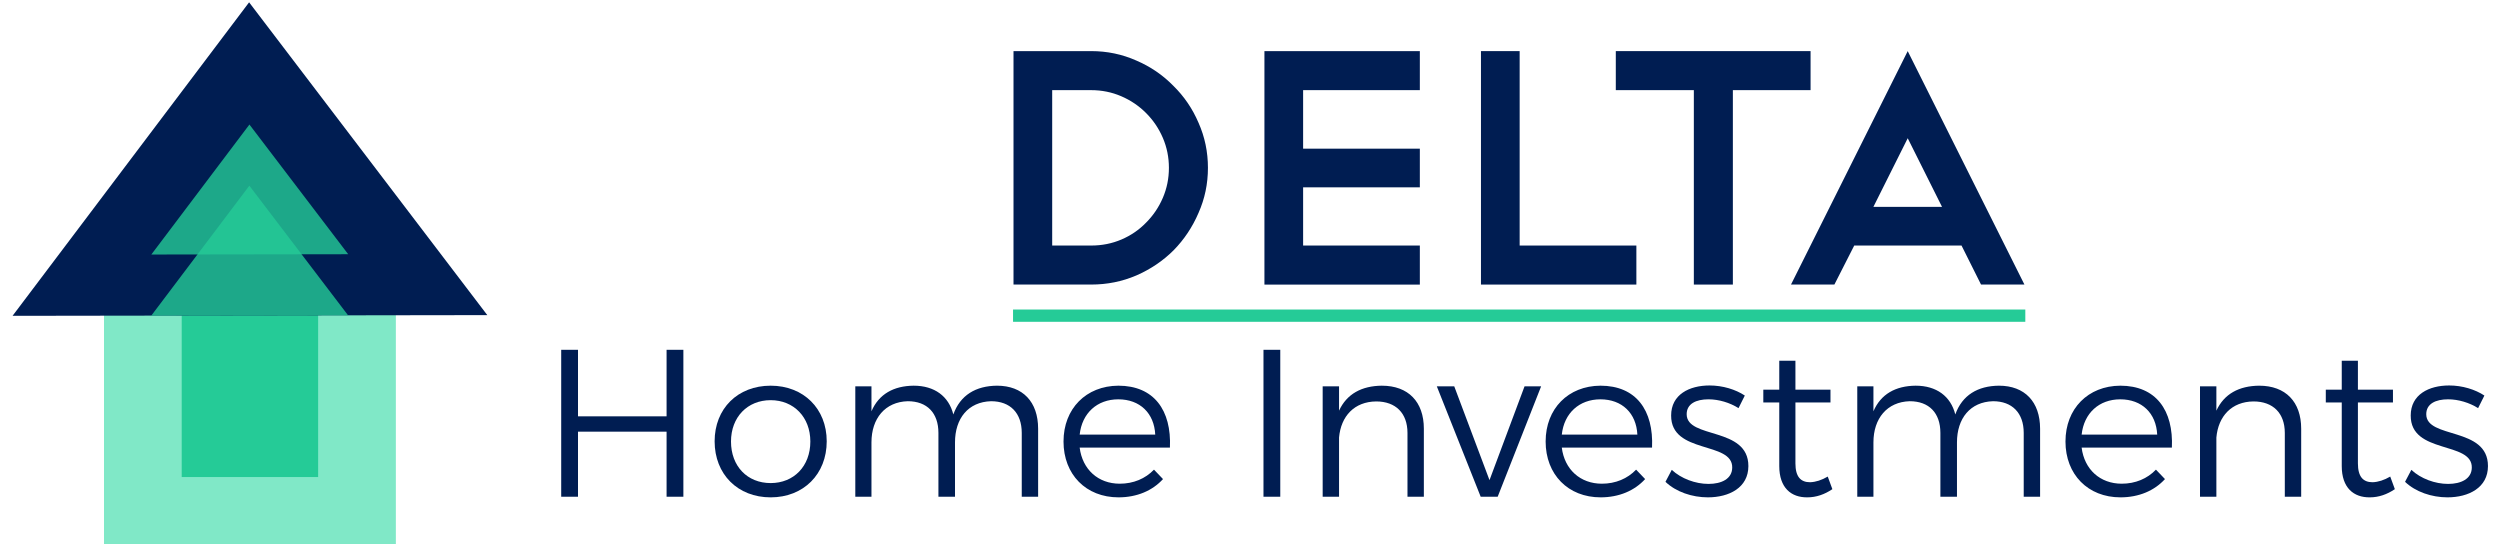
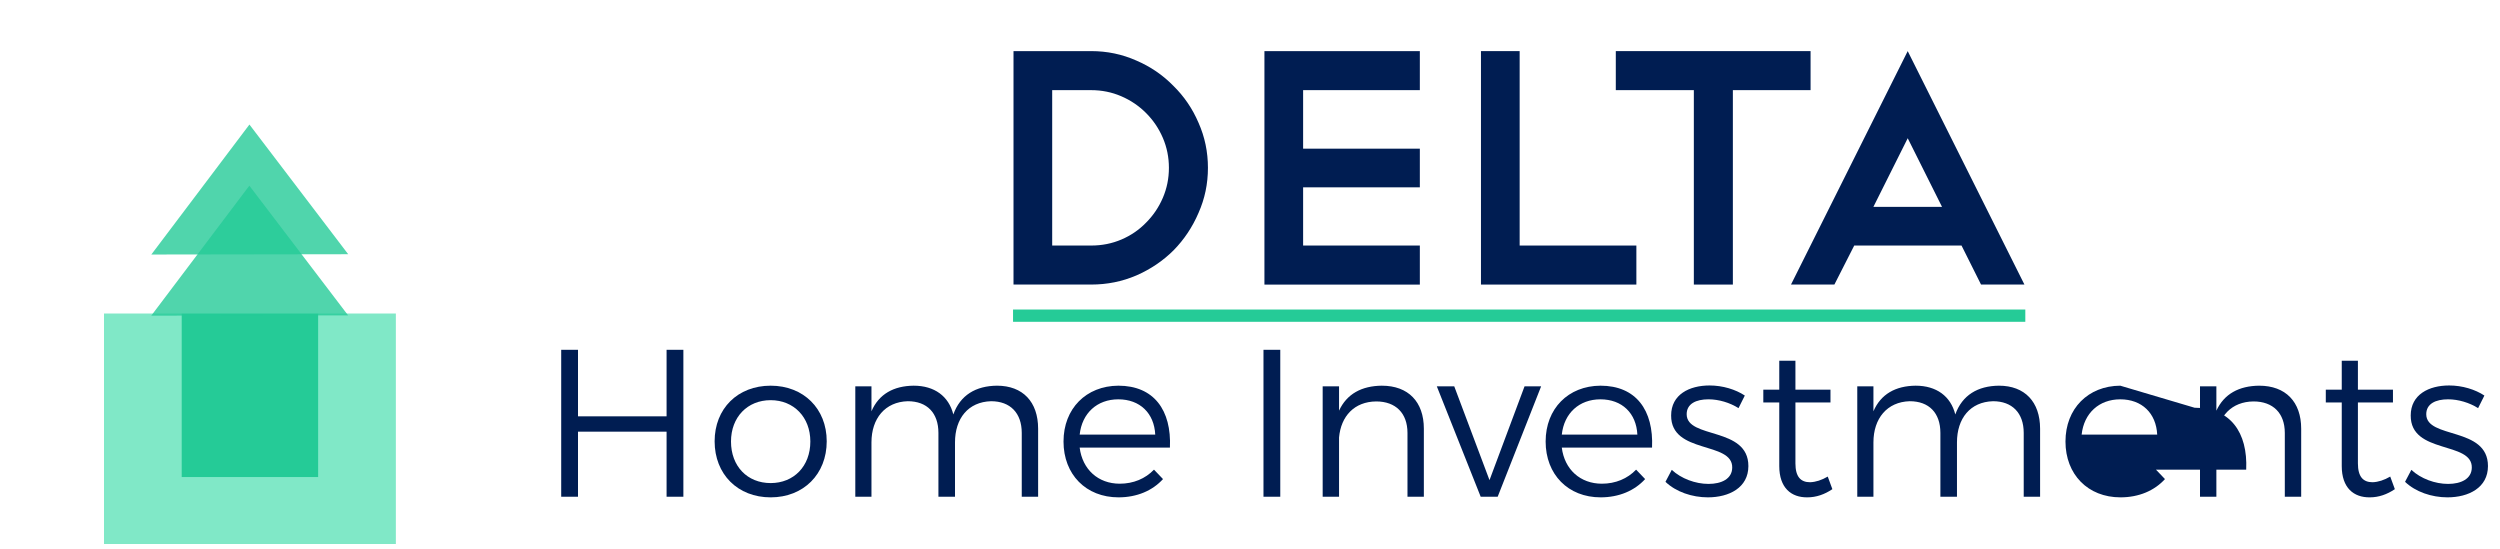
<svg xmlns="http://www.w3.org/2000/svg" xmlns:ns1="http://www.inkscape.org/namespaces/inkscape" xmlns:ns2="http://sodipodi.sourceforge.net/DTD/sodipodi-0.dtd" width="715" height="157" viewBox="0 0 189.177 41.54" version="1.1" id="svg1729" ns1:export-filename="C:\Users\Owner\Desktop\4 Alex\Delta Home Inv LLC\white Logo_horiz_Sm.png" ns1:export-xdpi="50" ns1:export-ydpi="50" ns1:version="1.1 (c4e8f9e, 2021-05-24)" ns2:docname="WebLogo_horiz.svg">
  <defs id="defs1723" />
  <ns2:namedview id="base" pagecolor="#ffffff" bordercolor="#666666" borderopacity="1.0" ns1:pageopacity="0.0" ns1:pageshadow="2" ns1:zoom="0.69999999" ns1:cx="263.57143" ns1:cy="-208.57143" ns1:document-units="px" ns1:current-layer="g1783" showgrid="false" units="px" borderlayer="true" ns1:showpageshadow="false" ns1:window-width="1312" ns1:window-height="972" ns1:window-x="0" ns1:window-y="25" ns1:window-maximized="0" ns1:pagecheckerboard="0" />
  <g ns1:label="Layer 1" ns1:groupmode="layer" id="layer1" transform="translate(0,-200.427)">
    <g id="g2385" transform="matrix(0.579,0,0,0.579,-4.475,68.769)">
      <path ns1:connector-curvature="0" id="path1051" style="font-style:normal;font-variant:normal;font-weight:normal;font-stretch:normal;font-size:26.458px;line-height:0.75;font-family:Telegrafico;-inkscape-font-specification:Telegrafico;text-align:center;letter-spacing:-0.386px;word-spacing:0px;text-anchor:middle;fill:#001d52;fill-opacity:1;stroke:none;stroke-width:0.924" d="m 140.186,234.068 h 10.156 q 3.121,0 5.891,1.231 2.77,1.187 4.836,3.297 2.11,2.066 3.297,4.836 1.231,2.77 1.231,5.891 0,3.121 -1.231,5.891 -1.187,2.77 -3.253,4.88 -2.066,2.066 -4.88,3.297 -2.77,1.187 -5.891,1.187 h -10.156 z m 10.156,25.411 q 2.11,0 3.957,-0.791 1.846,-0.791 3.209,-2.198 1.407,-1.407 2.198,-3.253 0.791,-1.846 0.791,-3.913 0,-2.066 -0.791,-3.913 -0.791,-1.846 -2.198,-3.253 -1.407,-1.407 -3.253,-2.198 -1.846,-0.791 -3.913,-0.791 h -5.1 v 20.311 z" />
      <path ns1:connector-curvature="0" id="path1053" style="font-style:normal;font-variant:normal;font-weight:normal;font-stretch:normal;font-size:26.458px;line-height:0.75;font-family:Telegrafico;-inkscape-font-specification:Telegrafico;text-align:center;letter-spacing:-0.386px;word-spacing:0px;text-anchor:middle;fill:#001d52;fill-opacity:1;stroke:none;stroke-width:0.924" d="m 193.291,234.068 v 5.1 h -15.255 v 7.65 h 15.255 v 5.056 h -15.255 v 7.606 h 15.255 v 5.1 h -20.311 v -30.511 z" />
      <path ns1:connector-curvature="0" id="path1055" style="font-style:normal;font-variant:normal;font-weight:normal;font-stretch:normal;font-size:26.458px;line-height:0.75;font-family:Telegrafico;-inkscape-font-specification:Telegrafico;text-align:center;letter-spacing:-0.386px;word-spacing:0px;text-anchor:middle;fill:#001d52;fill-opacity:1;stroke:none;stroke-width:0.924" d="m 201.28,234.068 h 5.056 v 25.411 h 15.255 v 5.1 h -20.311 z" />
      <path ns1:connector-curvature="0" id="path1057" style="font-style:normal;font-variant:normal;font-weight:normal;font-stretch:normal;font-size:26.458px;line-height:0.75;font-family:Telegrafico;-inkscape-font-specification:Telegrafico;text-align:center;letter-spacing:-0.386px;word-spacing:0px;text-anchor:middle;fill:#001d52;fill-opacity:1;stroke:none;stroke-width:0.924" d="m 218.902,234.068 h 25.455 v 5.1 h -10.156 v 25.411 h -5.1 v -25.411 h -10.199 z" />
      <path ns1:connector-curvature="0" id="path1059" style="font-style:normal;font-variant:normal;font-weight:normal;font-stretch:normal;font-size:26.458px;line-height:0.75;font-family:Telegrafico;-inkscape-font-specification:Telegrafico;text-align:center;letter-spacing:-0.386px;word-spacing:0px;text-anchor:middle;fill:#001d52;fill-opacity:1;stroke:none;stroke-width:0.924" d="m 252.569,254.423 h 8.969 l -4.484,-8.969 z m 11.518,5.056 h -14.024 l -2.594,5.1 h -5.671 l 15.255,-30.511 15.255,30.511 h -5.671 z" />
      <path d="m 81.073,273.104 v 19.203 h 2.195 v -8.504 h 11.577 v 8.504 h 2.195 V 273.104 h -2.195 v 8.696 H 83.268 v -8.696 z" style="font-style:normal;font-variant:normal;font-weight:300;font-stretch:normal;font-size:12.7px;line-height:0.75;font-family:Montserrat;-inkscape-font-specification:'Montserrat Light';text-align:center;letter-spacing:0px;word-spacing:0px;text-anchor:middle;fill:#001d52;fill-opacity:1;stroke:none;stroke-width:0.924" id="path1061" ns1:connector-curvature="0" />
      <path d="m 108.449,277.795 c -4.307,0 -7.325,2.99 -7.325,7.27 0,4.307 3.018,7.325 7.325,7.325 4.28,0 7.325,-3.018 7.325,-7.325 0,-4.28 -3.045,-7.27 -7.325,-7.27 z m 0,1.893 c 3.018,0 5.185,2.222 5.185,5.404 0,3.237 -2.167,5.432 -5.185,5.432 -3.045,0 -5.185,-2.195 -5.185,-5.432 0,-3.182 2.14,-5.404 5.185,-5.404 z" style="font-style:normal;font-variant:normal;font-weight:300;font-stretch:normal;font-size:12.7px;line-height:0.75;font-family:Montserrat;-inkscape-font-specification:'Montserrat Light';text-align:center;letter-spacing:0px;word-spacing:0px;text-anchor:middle;fill:#001d52;fill-opacity:1;stroke:none;stroke-width:0.924" id="path1063" ns1:connector-curvature="0" />
      <path d="m 138.027,277.795 c -2.771,0.027 -4.801,1.234 -5.706,3.758 -0.604,-2.387 -2.469,-3.758 -5.185,-3.758 -2.606,0.027 -4.554,1.097 -5.514,3.347 v -3.265 h -2.112 v 14.43 h 2.112 v -7.105 c 0,-3.127 1.783,-5.295 4.746,-5.377 2.524,0 4.005,1.536 4.005,4.142 v 8.34 h 2.167 v -7.105 c 0,-3.127 1.728,-5.295 4.718,-5.377 2.496,0 4.005,1.536 4.005,4.142 v 8.34 h 2.14 v -8.888 c 0,-3.511 -2.003,-5.624 -5.377,-5.624 z" style="font-style:normal;font-variant:normal;font-weight:300;font-stretch:normal;font-size:12.7px;line-height:0.75;font-family:Montserrat;-inkscape-font-specification:'Montserrat Light';text-align:center;letter-spacing:0px;word-spacing:0px;text-anchor:middle;fill:#001d52;fill-opacity:1;stroke:none;stroke-width:0.924" id="path1065" ns1:connector-curvature="0" />
      <path d="m 153.882,277.795 c -4.197,0.027 -7.16,2.99 -7.16,7.297 0,4.307 2.935,7.297 7.187,7.297 2.414,0 4.444,-0.878 5.816,-2.387 l -1.18,-1.234 c -1.125,1.18 -2.688,1.838 -4.472,1.838 -2.826,0 -4.883,-1.865 -5.24,-4.718 h 11.796 c 0.219,-4.883 -2.085,-8.093 -6.749,-8.093 z m -5.048,6.392 c 0.302,-2.798 2.277,-4.609 5.048,-4.609 2.826,0 4.691,1.811 4.828,4.609 z" style="font-style:normal;font-variant:normal;font-weight:300;font-stretch:normal;font-size:12.7px;line-height:0.75;font-family:Montserrat;-inkscape-font-specification:'Montserrat Light';text-align:center;letter-spacing:0px;word-spacing:0px;text-anchor:middle;fill:#001d52;fill-opacity:1;stroke:none;stroke-width:0.924" id="path1067" ns1:connector-curvature="0" />
      <path d="m 172.856,273.104 v 19.203 h 2.195 V 273.104 Z" style="font-style:normal;font-variant:normal;font-weight:300;font-stretch:normal;font-size:12.7px;line-height:0.75;font-family:Montserrat;-inkscape-font-specification:'Montserrat Light';text-align:center;letter-spacing:0px;word-spacing:0px;text-anchor:middle;fill:#001d52;fill-opacity:1;stroke:none;stroke-width:0.924" id="path1069" ns1:connector-curvature="0" />
      <path d="m 188.328,277.795 c -2.634,0.027 -4.581,1.07 -5.596,3.265 v -3.182 h -2.14 v 14.43 h 2.14 v -7.736 c 0.247,-2.798 2.003,-4.691 4.856,-4.718 2.551,0 4.088,1.536 4.088,4.115 v 8.34 h 2.14 v -8.888 c 0,-3.511 -2.03,-5.624 -5.487,-5.624 z" style="font-style:normal;font-variant:normal;font-weight:300;font-stretch:normal;font-size:12.7px;line-height:0.75;font-family:Montserrat;-inkscape-font-specification:'Montserrat Light';text-align:center;letter-spacing:0px;word-spacing:0px;text-anchor:middle;fill:#001d52;fill-opacity:1;stroke:none;stroke-width:0.924" id="path1071" ns1:connector-curvature="0" />
      <path d="m 195.509,277.877 5.734,14.43 h 2.222 l 5.679,-14.43 h -2.167 l -4.581,12.263 -4.609,-12.263 z" style="font-style:normal;font-variant:normal;font-weight:300;font-stretch:normal;font-size:12.7px;line-height:0.75;font-family:Montserrat;-inkscape-font-specification:'Montserrat Light';text-align:center;letter-spacing:0px;word-spacing:0px;text-anchor:middle;fill:#001d52;fill-opacity:1;stroke:none;stroke-width:0.924" id="path1073" ns1:connector-curvature="0" />
      <path d="m 216.892,277.795 c -4.197,0.027 -7.16,2.99 -7.16,7.297 0,4.307 2.935,7.297 7.187,7.297 2.414,0 4.444,-0.878 5.816,-2.387 l -1.18,-1.234 c -1.125,1.18 -2.688,1.838 -4.472,1.838 -2.826,0 -4.883,-1.865 -5.24,-4.718 h 11.796 c 0.219,-4.883 -2.085,-8.093 -6.749,-8.093 z m -5.048,6.392 c 0.302,-2.798 2.277,-4.609 5.048,-4.609 2.826,0 4.691,1.811 4.828,4.609 z" style="font-style:normal;font-variant:normal;font-weight:300;font-stretch:normal;font-size:12.7px;line-height:0.75;font-family:Montserrat;-inkscape-font-specification:'Montserrat Light';text-align:center;letter-spacing:0px;word-spacing:0px;text-anchor:middle;fill:#001d52;fill-opacity:1;stroke:none;stroke-width:0.924" id="path1075" ns1:connector-curvature="0" />
      <path d="m 234.94,280.73 0.823,-1.646 c -1.207,-0.796 -2.88,-1.317 -4.609,-1.317 -2.634,0 -5.02,1.18 -5.02,3.923 -0.027,5.103 8.065,3.319 7.983,6.831 -0.027,1.454 -1.399,2.112 -3.1,2.112 -1.701,0 -3.566,-0.686 -4.801,-1.838 l -0.823,1.564 c 1.372,1.317 3.484,2.03 5.541,2.03 2.771,0 5.295,-1.262 5.295,-4.088 0,-5.185 -8.065,-3.511 -8.065,-6.776 0,-1.372 1.234,-1.948 2.853,-1.948 1.344,0 2.798,0.439 3.923,1.152 z" style="font-style:normal;font-variant:normal;font-weight:300;font-stretch:normal;font-size:12.7px;line-height:0.75;font-family:Montserrat;-inkscape-font-specification:'Montserrat Light';text-align:center;letter-spacing:0px;word-spacing:0px;text-anchor:middle;fill:#001d52;fill-opacity:1;stroke:none;stroke-width:0.924" id="path1077" ns1:connector-curvature="0" />
      <path d="m 246.602,289.673 c -0.796,0.466 -1.564,0.713 -2.304,0.741 -1.234,0 -1.92,-0.713 -1.92,-2.469 v -7.956 h 4.581 v -1.673 h -4.581 v -3.786 h -2.112 v 3.786 h -2.085 v 1.673 h 2.085 v 8.312 c 0,2.853 1.564,4.115 3.676,4.088 1.152,0 2.25,-0.384 3.265,-1.07 z" style="font-style:normal;font-variant:normal;font-weight:300;font-stretch:normal;font-size:12.7px;line-height:0.75;font-family:Montserrat;-inkscape-font-specification:'Montserrat Light';text-align:center;letter-spacing:0px;word-spacing:0px;text-anchor:middle;fill:#001d52;fill-opacity:1;stroke:none;stroke-width:0.924" id="path1079" ns1:connector-curvature="0" />
      <path d="m 268.978,277.795 c -2.771,0.027 -4.801,1.234 -5.706,3.758 -0.604,-2.387 -2.469,-3.758 -5.185,-3.758 -2.606,0.027 -4.554,1.097 -5.514,3.347 v -3.265 h -2.112 v 14.43 h 2.112 v -7.105 c 0,-3.127 1.783,-5.295 4.746,-5.377 2.524,0 4.005,1.536 4.005,4.142 v 8.34 h 2.167 v -7.105 c 0,-3.127 1.728,-5.295 4.718,-5.377 2.496,0 4.005,1.536 4.005,4.142 v 8.34 h 2.14 v -8.888 c 0,-3.511 -2.003,-5.624 -5.377,-5.624 z" style="font-style:normal;font-variant:normal;font-weight:300;font-stretch:normal;font-size:12.7px;line-height:0.75;font-family:Montserrat;-inkscape-font-specification:'Montserrat Light';text-align:center;letter-spacing:0px;word-spacing:0px;text-anchor:middle;fill:#001d52;fill-opacity:1;stroke:none;stroke-width:0.924" id="path1081" ns1:connector-curvature="0" />
-       <path d="m 284.832,277.795 c -4.197,0.027 -7.16,2.99 -7.16,7.297 0,4.307 2.935,7.297 7.187,7.297 2.414,0 4.444,-0.878 5.816,-2.387 l -1.18,-1.234 c -1.125,1.18 -2.688,1.838 -4.472,1.838 -2.826,0 -4.883,-1.865 -5.24,-4.718 h 11.796 c 0.219,-4.883 -2.085,-8.093 -6.749,-8.093 z m -5.048,6.392 c 0.302,-2.798 2.277,-4.609 5.048,-4.609 2.826,0 4.691,1.811 4.828,4.609 z" style="font-style:normal;font-variant:normal;font-weight:300;font-stretch:normal;font-size:12.7px;line-height:0.75;font-family:Montserrat;-inkscape-font-specification:'Montserrat Light';text-align:center;letter-spacing:0px;word-spacing:0px;text-anchor:middle;fill:#001d52;fill-opacity:1;stroke:none;stroke-width:0.924" id="path1083" ns1:connector-curvature="0" />
+       <path d="m 284.832,277.795 c -4.197,0.027 -7.16,2.99 -7.16,7.297 0,4.307 2.935,7.297 7.187,7.297 2.414,0 4.444,-0.878 5.816,-2.387 l -1.18,-1.234 h 11.796 c 0.219,-4.883 -2.085,-8.093 -6.749,-8.093 z m -5.048,6.392 c 0.302,-2.798 2.277,-4.609 5.048,-4.609 2.826,0 4.691,1.811 4.828,4.609 z" style="font-style:normal;font-variant:normal;font-weight:300;font-stretch:normal;font-size:12.7px;line-height:0.75;font-family:Montserrat;-inkscape-font-specification:'Montserrat Light';text-align:center;letter-spacing:0px;word-spacing:0px;text-anchor:middle;fill:#001d52;fill-opacity:1;stroke:none;stroke-width:0.924" id="path1083" ns1:connector-curvature="0" />
      <path d="m 302.989,277.795 c -2.634,0.027 -4.581,1.07 -5.596,3.265 v -3.182 h -2.14 v 14.43 h 2.14 v -7.736 c 0.247,-2.798 2.003,-4.691 4.856,-4.718 2.551,0 4.088,1.536 4.088,4.115 v 8.34 h 2.14 v -8.888 c 0,-3.511 -2.03,-5.624 -5.487,-5.624 z" style="font-style:normal;font-variant:normal;font-weight:300;font-stretch:normal;font-size:12.7px;line-height:0.75;font-family:Montserrat;-inkscape-font-specification:'Montserrat Light';text-align:center;letter-spacing:0px;word-spacing:0px;text-anchor:middle;fill:#001d52;fill-opacity:1;stroke:none;stroke-width:0.924" id="path1085" ns1:connector-curvature="0" />
      <path d="m 320.115,289.673 c -0.796,0.466 -1.564,0.713 -2.304,0.741 -1.234,0 -1.92,-0.713 -1.92,-2.469 v -7.956 h 4.581 v -1.673 h -4.581 v -3.786 h -2.112 v 3.786 h -2.085 v 1.673 h 2.085 v 8.312 c 0,2.853 1.564,4.115 3.676,4.088 1.152,0 2.25,-0.384 3.265,-1.07 z" style="font-style:normal;font-variant:normal;font-weight:300;font-stretch:normal;font-size:12.7px;line-height:0.75;font-family:Montserrat;-inkscape-font-specification:'Montserrat Light';text-align:center;letter-spacing:0px;word-spacing:0px;text-anchor:middle;fill:#001d52;fill-opacity:1;stroke:none;stroke-width:0.924" id="path1087" ns1:connector-curvature="0" />
      <path d="m 331.599,280.73 0.823,-1.646 c -1.207,-0.796 -2.88,-1.317 -4.609,-1.317 -2.634,0 -5.02,1.18 -5.02,3.923 -0.027,5.103 8.065,3.319 7.983,6.831 -0.027,1.454 -1.399,2.112 -3.1,2.112 -1.701,0 -3.566,-0.686 -4.801,-1.838 l -0.823,1.564 c 1.372,1.317 3.484,2.03 5.541,2.03 2.771,0 5.295,-1.262 5.295,-4.088 0,-5.185 -8.065,-3.511 -8.065,-6.776 0,-1.372 1.234,-1.948 2.853,-1.948 1.344,0 2.798,0.439 3.923,1.152 z" style="font-style:normal;font-variant:normal;font-weight:300;font-stretch:normal;font-size:12.7px;line-height:0.75;font-family:Montserrat;-inkscape-font-specification:'Montserrat Light';text-align:center;letter-spacing:0px;word-spacing:0px;text-anchor:middle;fill:#001d52;fill-opacity:1;stroke:none;stroke-width:0.924" id="path1089" ns1:connector-curvature="0" />
      <rect y="267.842" x="140.125" height="1.604" width="132.298" id="rect1112" style="opacity:1;fill:#25cb97;fill-opacity:1;stroke:none;stroke-width:0.764;stroke-linecap:round;stroke-linejoin:round;stroke-miterlimit:4;stroke-dasharray:none;stroke-dashoffset:0;stroke-opacity:1;paint-order:normal" />
    </g>
    <g id="g1783" transform="matrix(1.201,0,0,1.201,178.686,-65.722)">
      <rect y="241.36" x="-142.229" height="14.522" width="18.389" id="rect956" style="opacity:1;fill:#80e8c7;fill-opacity:1;stroke:none;stroke-width:0.393;stroke-linecap:round;stroke-linejoin:round;stroke-miterlimit:4;stroke-dasharray:none;stroke-dashoffset:0;stroke-opacity:1;paint-order:normal" />
      <rect style="opacity:1;fill:#25cb97;fill-opacity:1;stroke:none;stroke-width:0.226;stroke-linecap:round;stroke-linejoin:round;stroke-miterlimit:4;stroke-dasharray:none;stroke-dashoffset:0;stroke-opacity:1;paint-order:normal" id="rect959" width="8.596" height="10.29" x="-137.333" y="241.373" />
-       <path ns2:nodetypes="cccc" ns1:connector-curvature="0" id="path962" d="m -118.078,241.461 -29.913,0.045 14.905,-19.754 z" ns1:transform-center-y="-3.2773331" ns1:transform-center-x="-0.01709879" style="opacity:1;fill:#001d52;fill-opacity:1;stroke:none;stroke-width:0.304;stroke-linecap:round;stroke-linejoin:round;stroke-miterlimit:4;stroke-dasharray:none;stroke-dashoffset:0;stroke-opacity:1;paint-order:normal" />
      <path style="opacity:0.799;fill:#25cb97;fill-opacity:1;stroke:none;stroke-width:0.126;stroke-linecap:round;stroke-linejoin:round;stroke-miterlimit:4;stroke-dasharray:none;stroke-dashoffset:0;stroke-opacity:1;paint-order:normal" ns1:transform-center-x="-0.0070855623" ns1:transform-center-y="-1.358939" d="m -126.843,237.624 -12.404,0.019 6.181,-8.191 z" id="path964" ns1:connector-curvature="0" ns2:nodetypes="cccc" />
      <path ns2:nodetypes="cccc" ns1:connector-curvature="0" id="path966" d="m -126.848,241.477 -12.404,0.019 6.181,-8.191 z" ns1:transform-center-y="-1.3589361" ns1:transform-center-x="-0.0070848494" style="opacity:0.799;fill:#25cb97;fill-opacity:1;stroke:none;stroke-width:0.126;stroke-linecap:round;stroke-linejoin:round;stroke-miterlimit:4;stroke-dasharray:none;stroke-dashoffset:0;stroke-opacity:1;paint-order:normal" />
      <g id="g887" transform="rotate(90,-96.897,345.761)" ns1:export-xdpi="96" ns1:export-ydpi="96">
        <path style="opacity:0.799;fill:#25cb97;fill-opacity:1;stroke:none;stroke-width:0.277;stroke-linecap:round;stroke-linejoin:round;stroke-miterlimit:4;stroke-dasharray:none;stroke-dashoffset:0;stroke-opacity:1;paint-order:normal" ns1:transform-center-x="-0.015591507" ns1:transform-center-y="-2.9887588" d="m -67.993,338.693 -27.279,0.041 13.593,-18.015 z" id="path881" ns1:connector-curvature="0" ns2:nodetypes="cccc" />
        <path ns2:nodetypes="cccc" ns1:connector-curvature="0" id="path883" d="m -68.005,347.166 -27.279,0.041 13.593,-18.015 z" ns1:transform-center-y="-2.9887588" ns1:transform-center-x="-0.015591507" style="opacity:0.799;fill:#25cb97;fill-opacity:1;stroke:none;stroke-width:0.277;stroke-linecap:round;stroke-linejoin:round;stroke-miterlimit:4;stroke-dasharray:none;stroke-dashoffset:0;stroke-opacity:1;paint-order:normal" />
      </g>
      <rect style="opacity:0.401;fill:#000000;fill-opacity:1;stroke:#d35f5f;stroke-width:2.431;stroke-linecap:round;stroke-linejoin:round;stroke-miterlimit:4;stroke-dasharray:none;stroke-dashoffset:0;stroke-opacity:1;paint-order:normal" id="rect889" width="52.54" height="53.798" x="-54.661" y="332.114" ry="12.261" />
    </g>
  </g>
</svg>